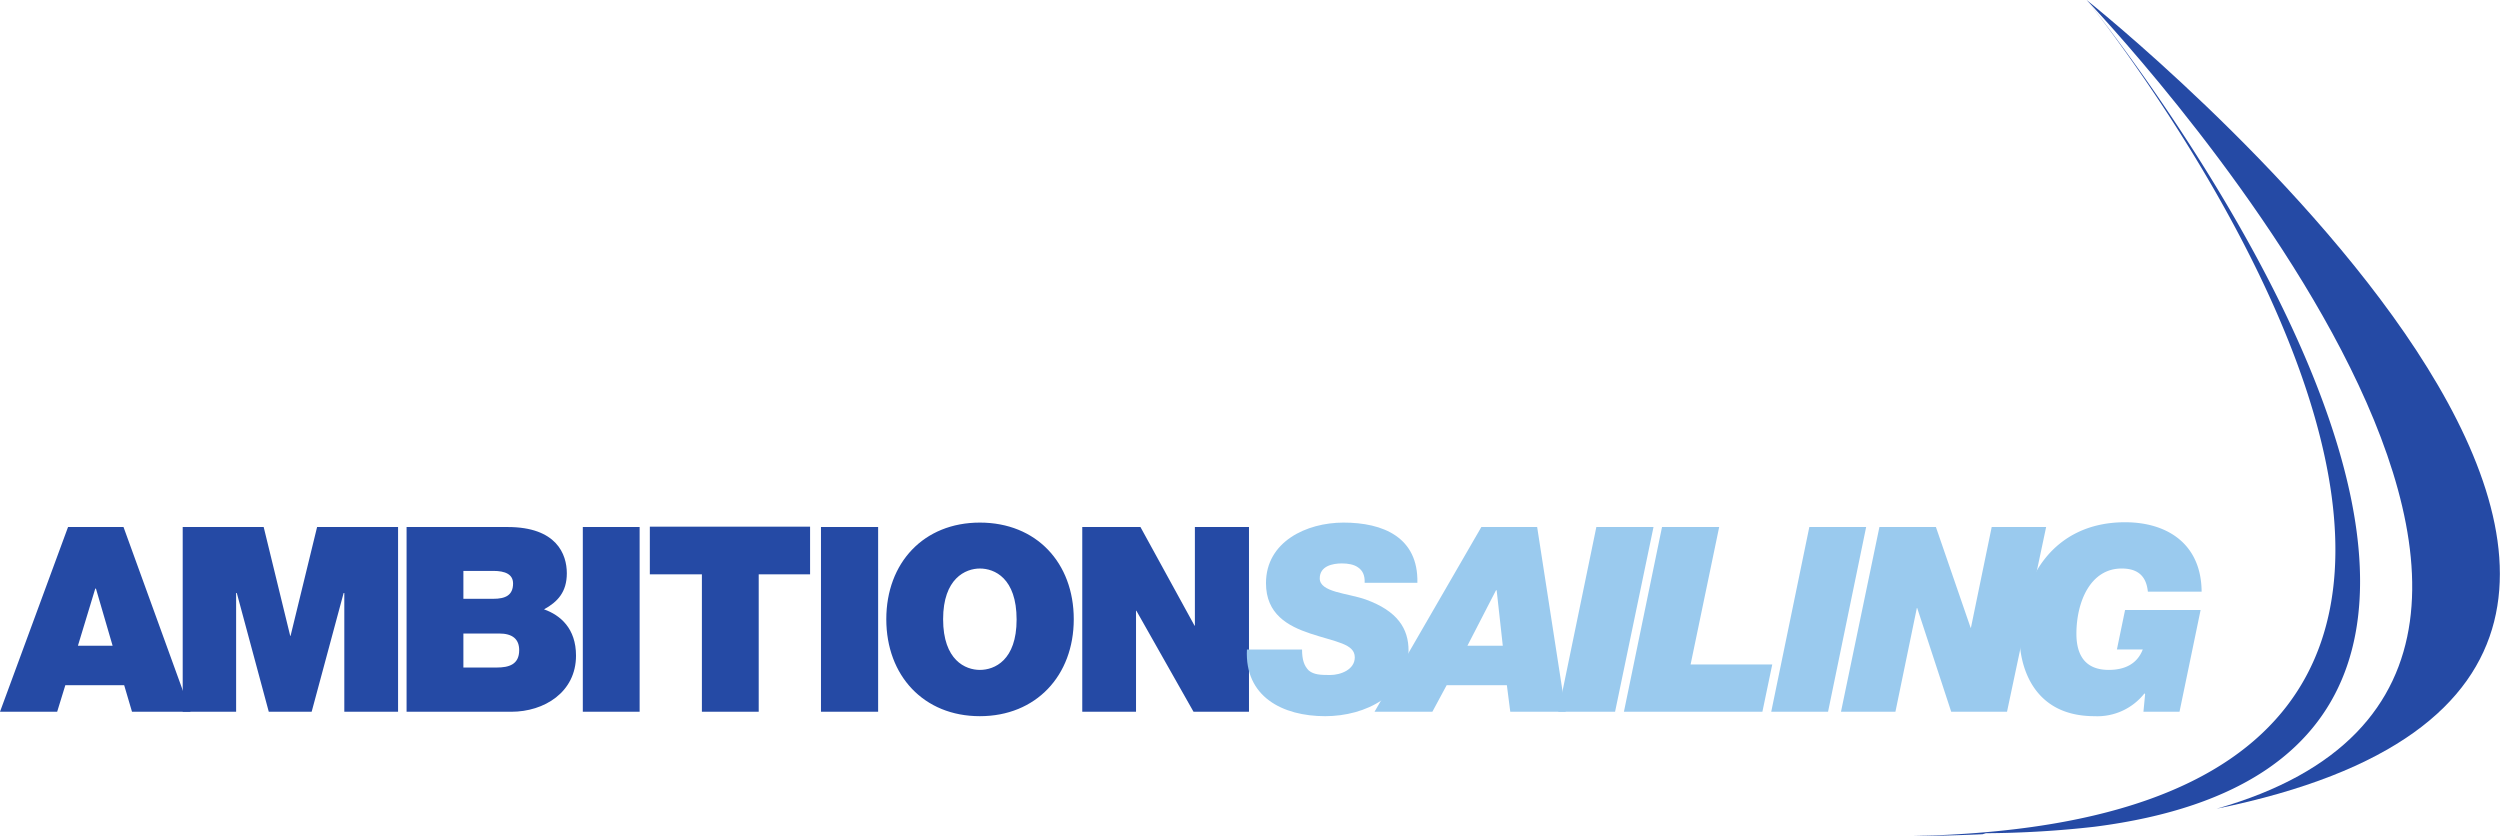
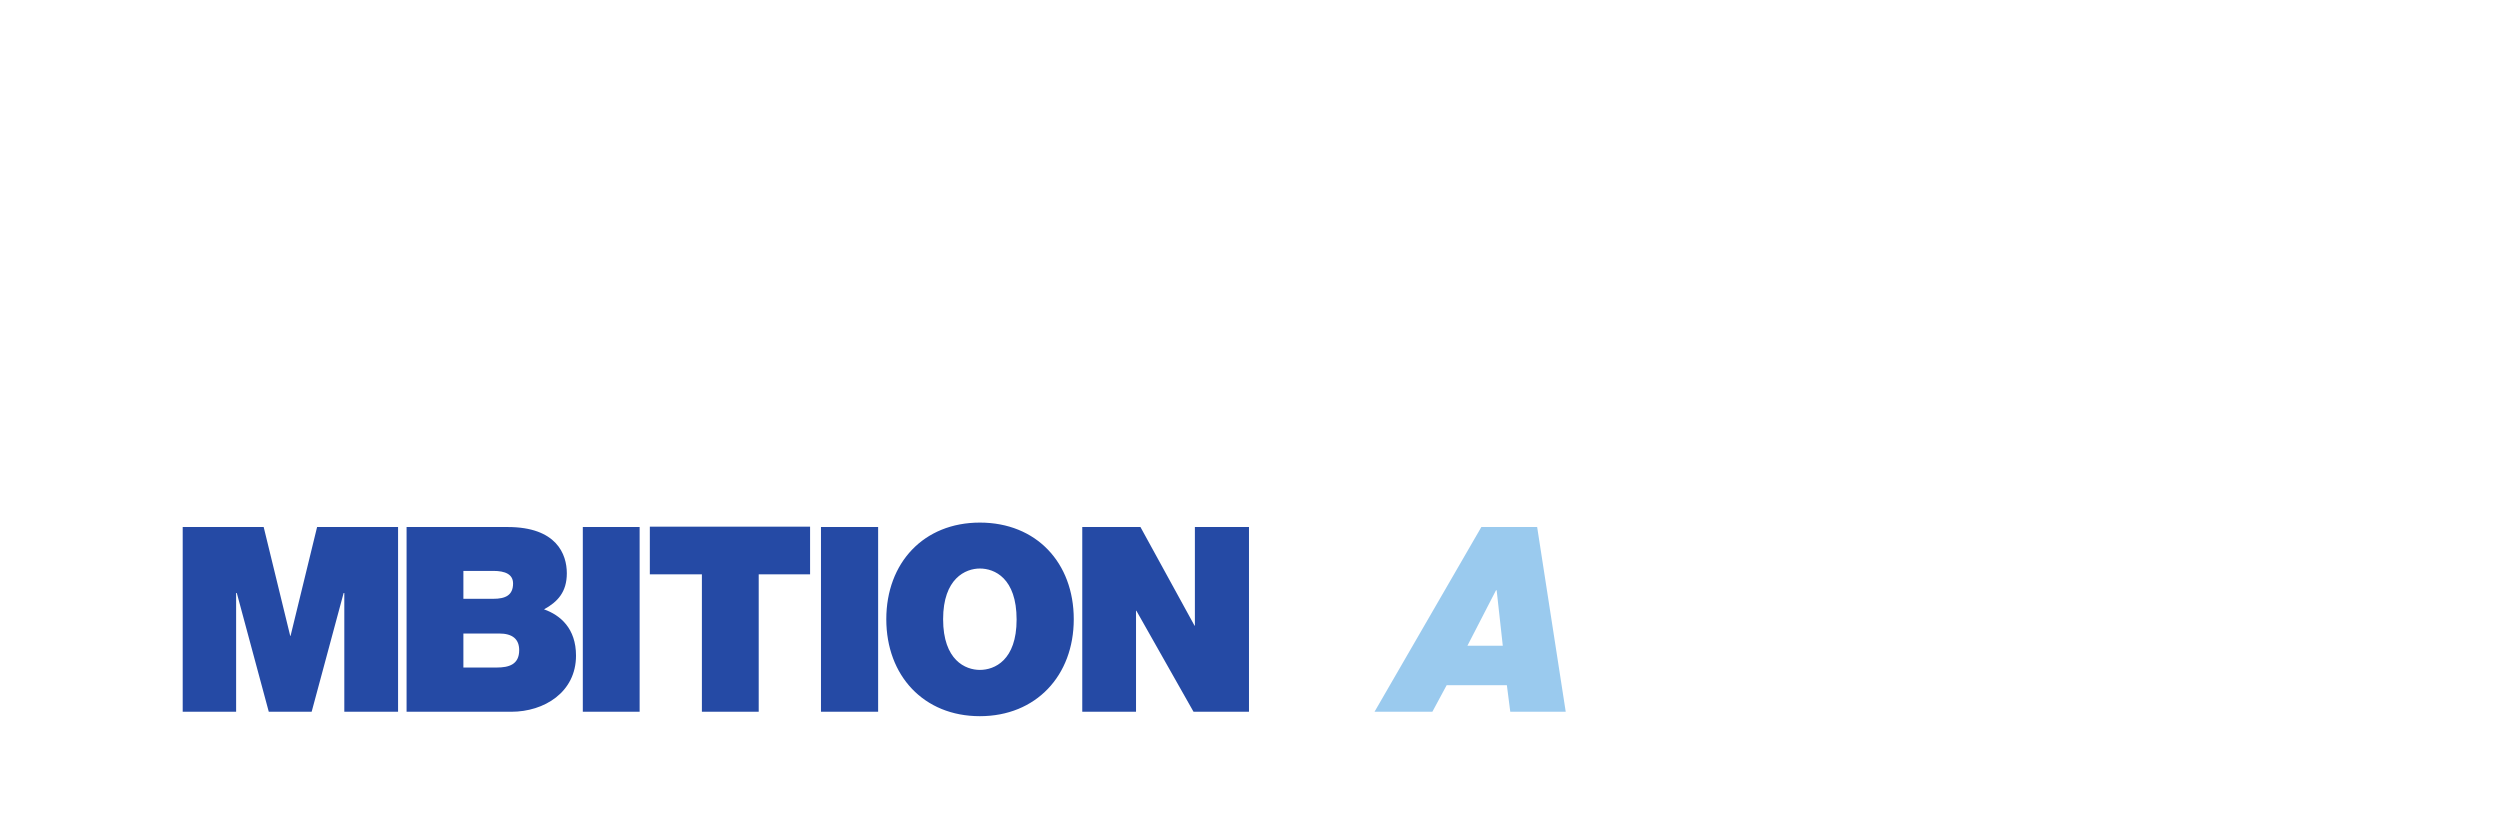
<svg xmlns="http://www.w3.org/2000/svg" viewBox="0 0 734.8 245.8">
-   <path fill="#254aa5" d="M554.3 245.8c10 0 19.5-.2 28.4-.6l1-.3a298 298 0 0 0 31.9-1.9c177-22.6-2.3-243-2.3-243s198.7 245.8-59 245.8" />
-   <path fill="#254aa5" d="M613.3 0s187 195.4 38.2 237.7C859 195.4 613.3 0 613.3 0M0 209.2h16.8l2.4-7.8h17.3l2.3 7.8H56l-19.7-54.3H20Zm22.9-19.4L28 173h.2l4.9 16.8H22.9" />
  <path fill="#254aa5" d="M53.7 154.9h23.8l7.8 32h.1l7.8-32H117v54.3h-15.8v-34.9h-.2l-9.4 34.9H79l-9.4-34.9h-.2v34.9H53.7v-54.3M136.2 167.8h8.8c3.5 0 5.8 1 5.8 3.7 0 3.5-2.3 4.5-5.8 4.5h-8.8zm-16.7 41.4h30.8c9.6 0 19-5.7 19-16.5 0-8-4.6-11.9-9.4-13.6 4-2.2 6.7-5.1 6.7-10.6 0-5.6-3-13.6-17.4-13.6h-29.7Zm16.7-23h10.5c4 0 5.9 1.7 5.9 4.9 0 4.2-3 5.1-6.6 5.1h-9.8v-10M171.3 154.9H188v54.3h-16.7v-54.3M206.3 168.8H191v-14h47.1v14H223v40.4h-16.7v-40.4M241.3 154.9h16.8v54.3h-16.8v-54.3M260.5 182c0 16.6 11 28.5 27.5 28.5s27.6-11.9 27.6-28.5-11-28.4-27.6-28.4c-16.5 0-27.5 11.8-27.5 28.4zm16.7 0c0-12 6.6-14.9 10.8-14.9 4.3 0 10.8 2.8 10.8 15 0 12-6.5 14.8-10.8 14.8-4.2 0-10.8-2.8-10.8-14.9M318.2 154.9h17l15.9 29h.1v-29h15.9v54.3h-16.3L334 179.5h-.1v29.7h-15.8v-54.3" />
-   <path fill="#9acaee" d="M401.1 171.3c.1-2.2-.6-3.6-1.9-4.5-1.2-.9-3-1.2-4.8-1.2-2.8 0-6.5.8-6.5 4.4 0 4.1 8.1 4.3 13.5 6.2 9.4 3.4 12.6 8.6 12.6 15 0 13.1-12.7 19.3-24.5 19.3-12.5 0-23.7-5.7-23-19.6h16.2c0 3 .6 4.8 2 6.2 1.5 1.2 3.4 1.3 6.2 1.3 3.2 0 7.3-1.6 7.3-5.2 0-4-5.6-4.5-13.1-7-6.6-2.2-13-5.7-13-14.8 0-12.2 11.9-17.8 22.8-17.8 11.6 0 22 4.3 21.7 17.7H401" />
  <path fill="#9acaee" d="M404 209.2h17l4.2-7.8h17.7l1 7.8h16.3l-8.4-54.3h-16.4zm35.7-35.7h.2l1.8 16.3h-10.4l8.4-16.3" />
-   <path fill="#9acaee" d="M469.1 154.9H486l-11.3 54.3H458l11.2-54.3M488.5 154.9h16.8l-8.4 40.4h24l-2.9 13.9h-40.7l11.2-54.3M531.8 154.9h16.7l-11.2 54.3h-16.7l11.2-54.3M552.4 154.9H569l10.2 29.6h.1l6.1-29.6h16l-11.5 54.3h-16.4l-10-30.5h-.1l-6.3 30.5h-16l11.3-54.3" />
-   <path fill="#9acaee" d="m630.5 204-.2-.2a17.6 17.6 0 0 1-14.7 6.7c-19 0-22-16.2-22-23 0-17 9.7-34 31-34 12.2 0 22.4 6.2 22.5 20.4h-15.8c-.5-5-3.4-6.8-7.7-6.8-9.2 0-13.3 9.8-13.3 19.2 0 6.4 2.7 10.6 9.5 10.6 4.5 0 8.3-1.6 10-6h-7.6l2.4-11.6h22.2l-6.2 29.9H630l.5-5.3" />
</svg>